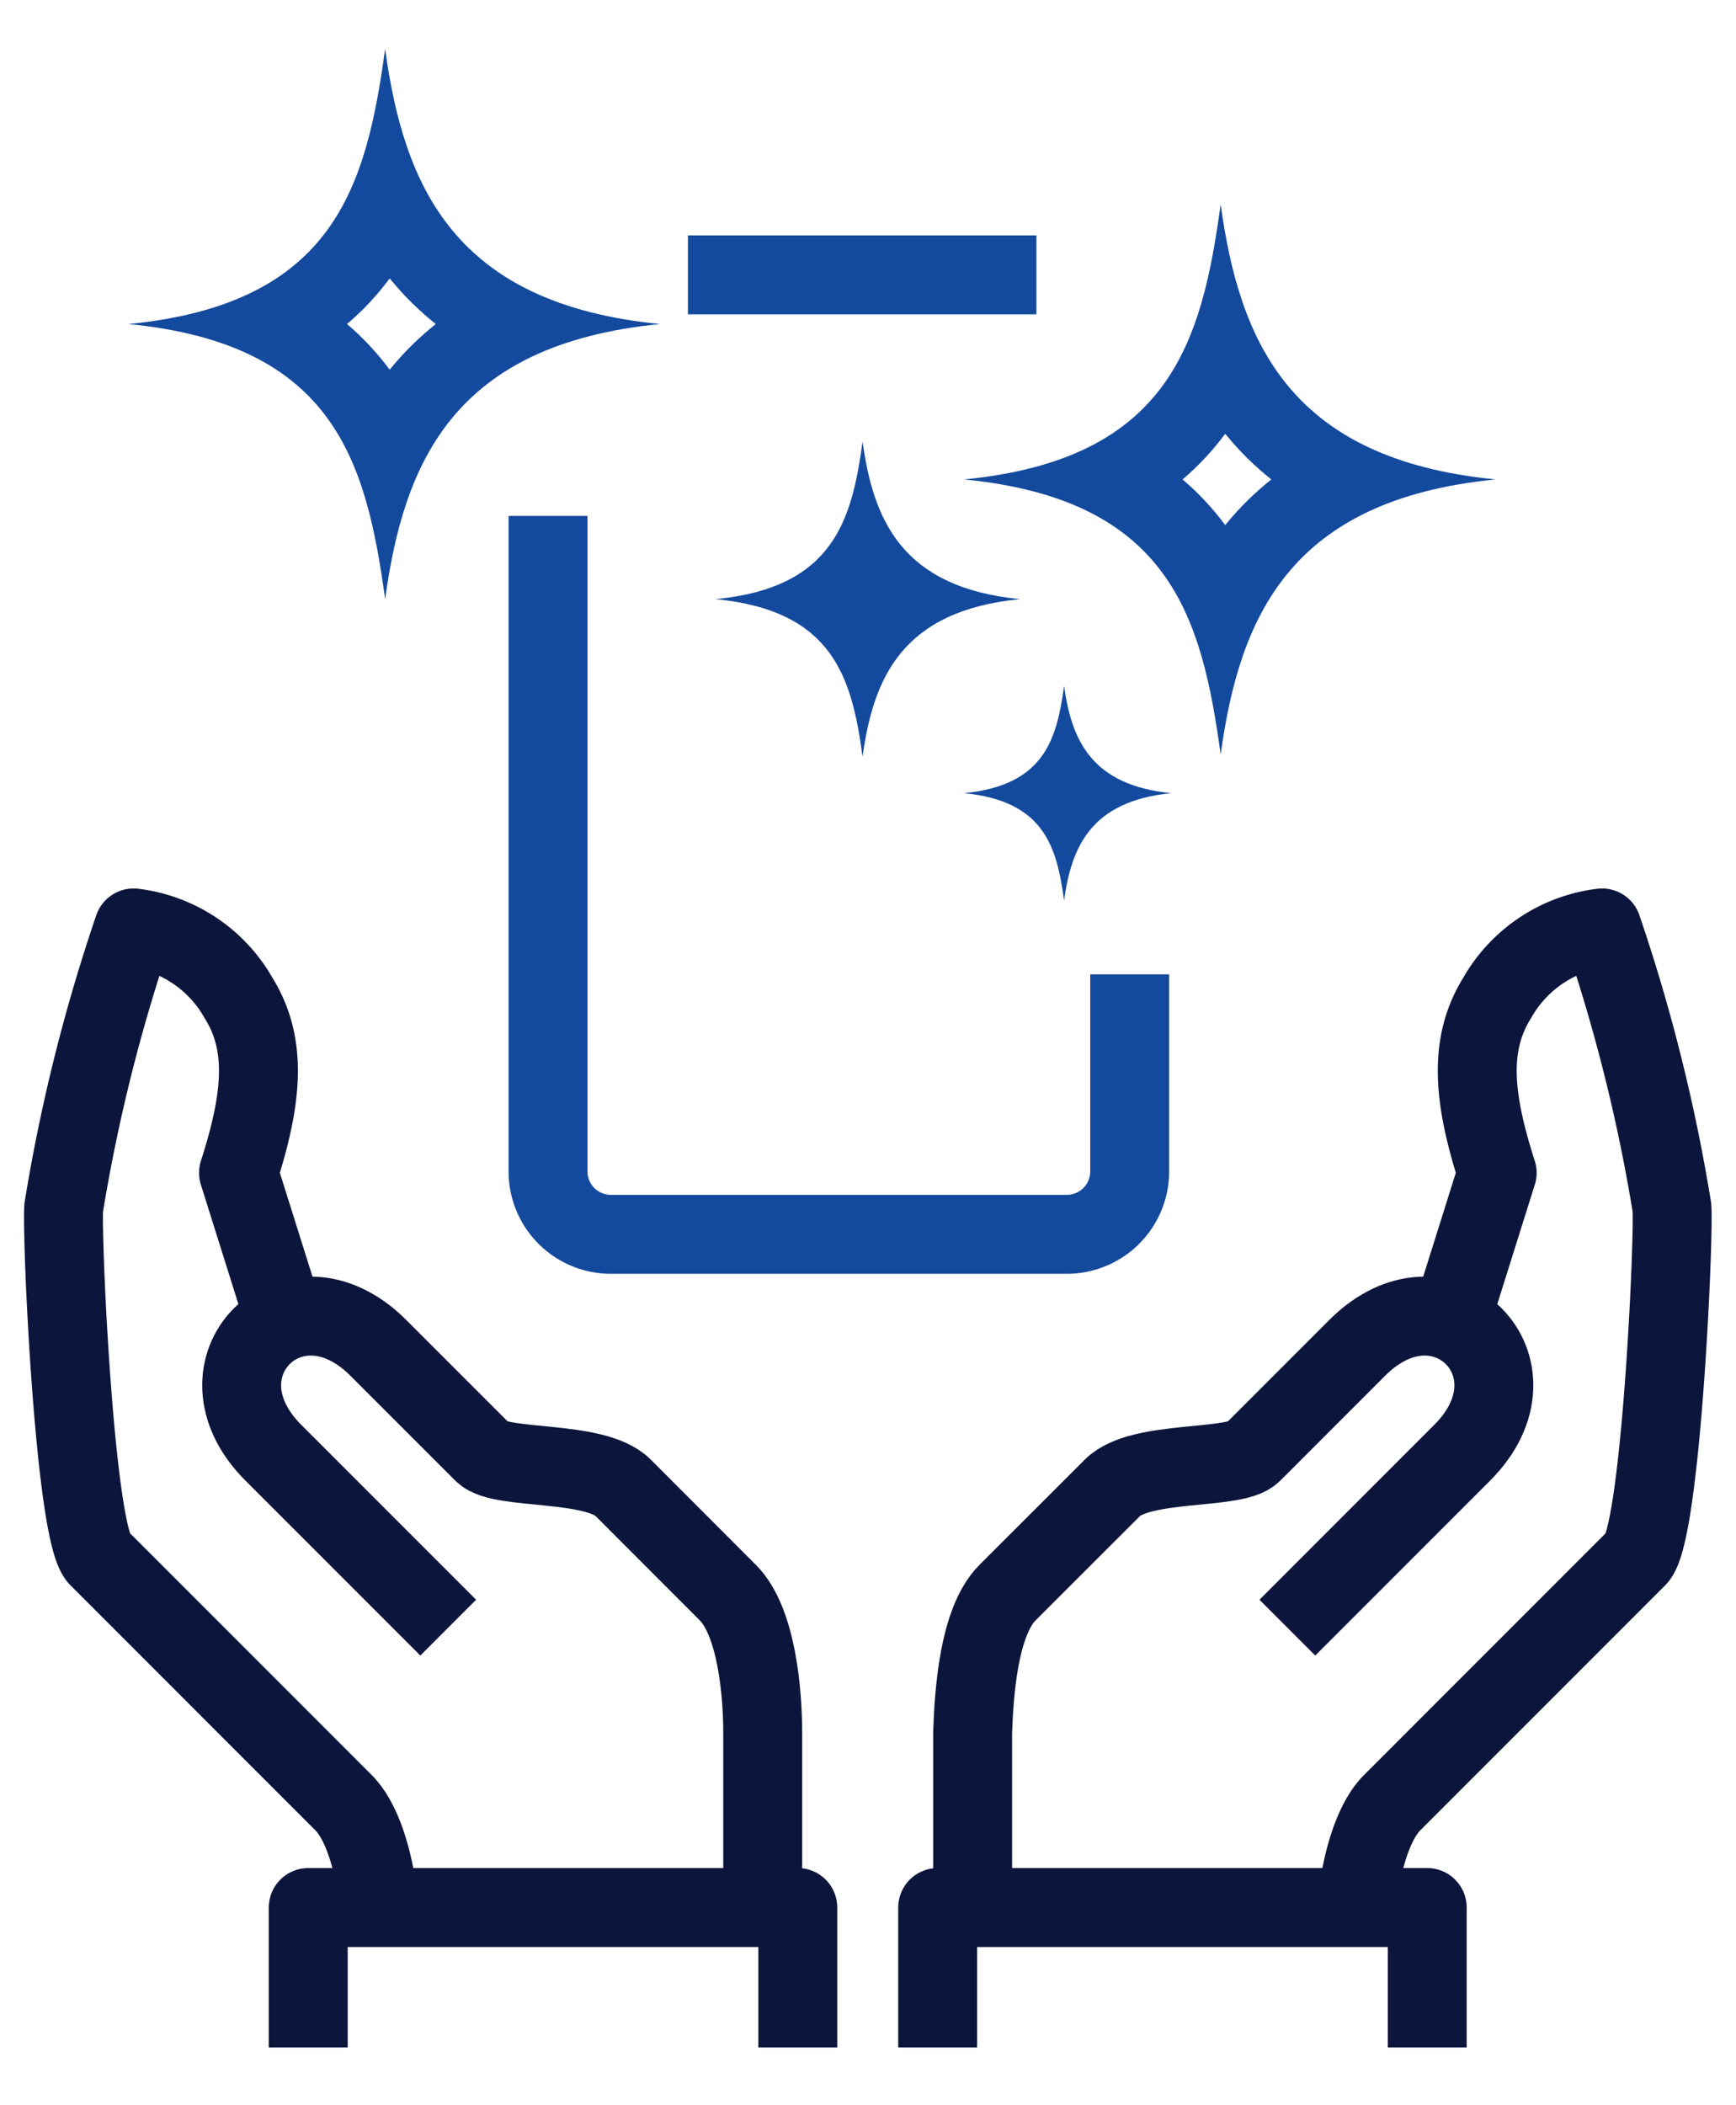
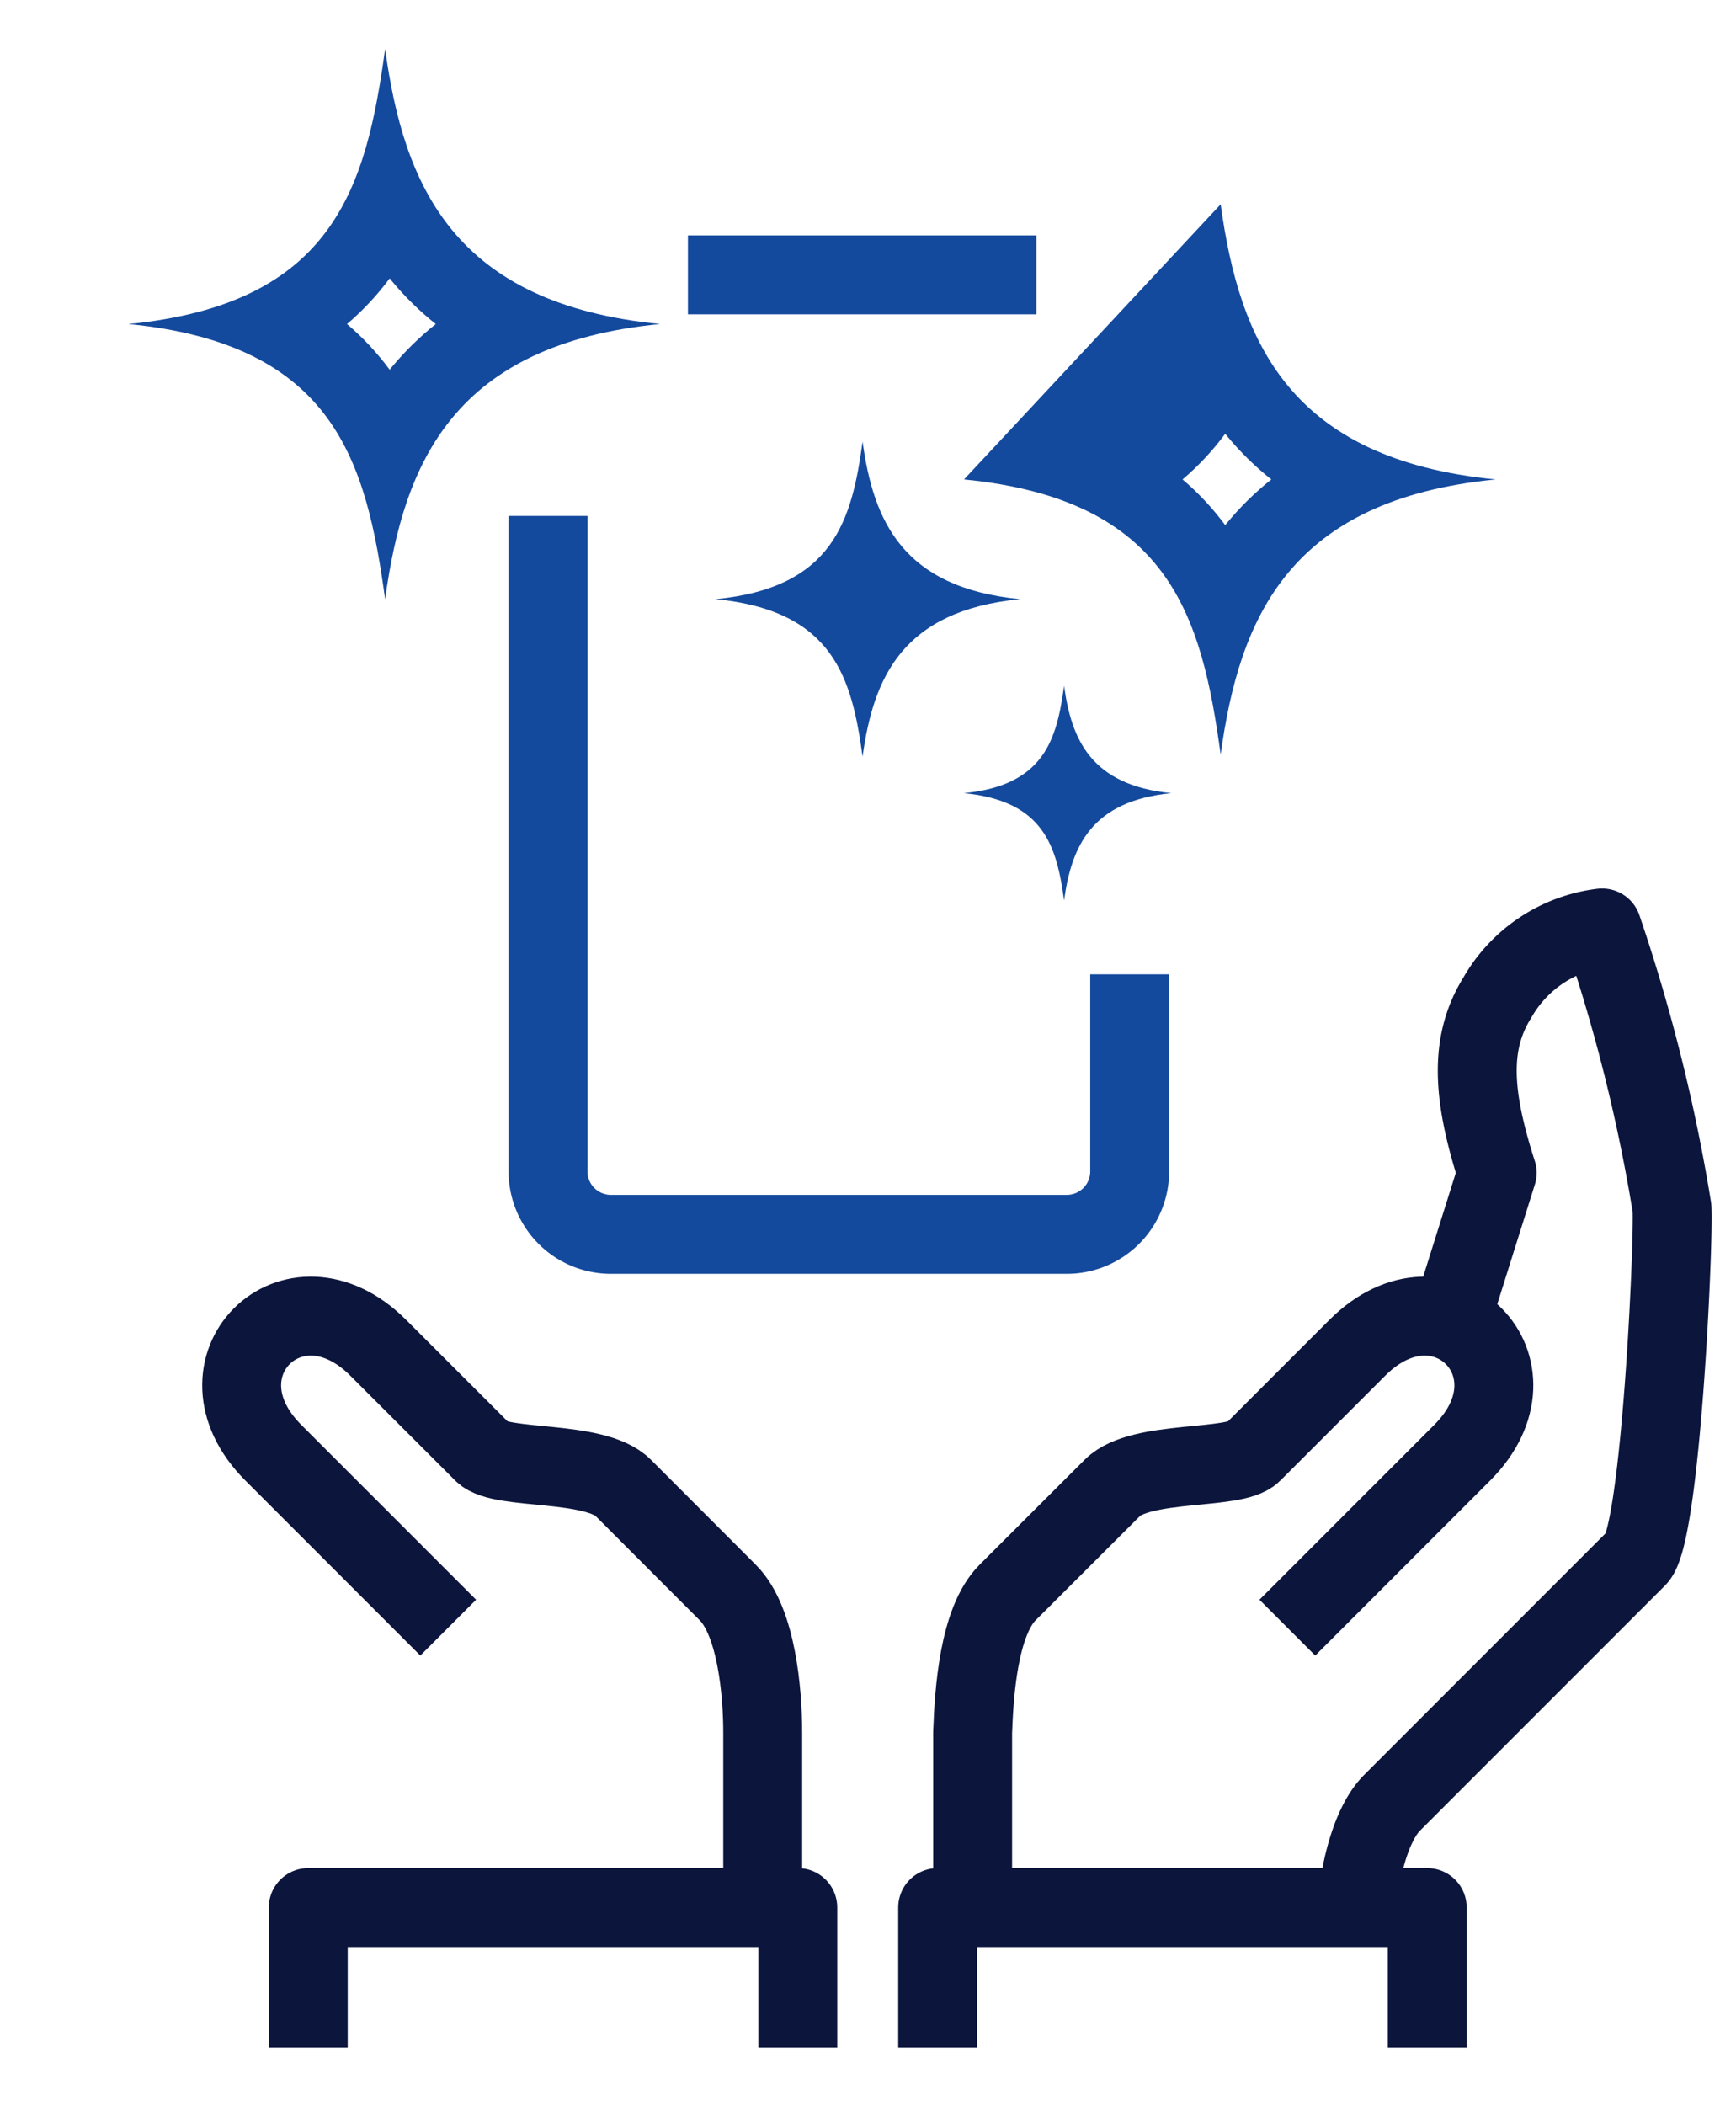
<svg xmlns="http://www.w3.org/2000/svg" id="icone-assurance" width="66" height="80" viewBox="0 0 66 80">
  <g id="Groupe_2474" data-name="Groupe 2474" transform="translate(-8108 -14605)">
    <g id="Groupe_2465" data-name="Groupe 2465" transform="translate(8110.413 14640.263)">
      <path id="Tracé_1563" data-name="Tracé 1563" d="M38,48.225c0-.621.336-3,1.329-3.988l9.306-9.306c.9-.9,1.405-11.957,1.329-13.295A65.525,65.525,0,0,0,47.306,11a5.32,5.32,0,0,0-3.988,2.659c-1.1,1.767-.915,3.8,0,6.647l-1.662,5.287" transform="translate(11.189 -11)" fill="none" stroke="#0c153c" stroke-linejoin="round" stroke-width="3" />
      <path id="Tracé_1564" data-name="Tracé 1564" d="M38.965,33.934l6.647-6.647c3.244-3.244-.744-7.232-3.988-3.988l-3.988,3.988c-.675.675-4.246.258-5.318,1.329L28.329,32.6c-1.1,1.1-1.275,3.8-1.329,5.318V44.57" transform="translate(7.565 -7.345)" fill="none" stroke="#0c153c" stroke-linejoin="round" stroke-width="3" />
      <path id="Tracé_1565" data-name="Tracé 1565" d="M44.612,44.318V39H26v5.318" transform="translate(7.236 -1.775)" fill="none" stroke="#0c153c" stroke-linejoin="round" stroke-width="3" />
-       <path id="Tracé_1566" data-name="Tracé 1566" d="M12.973,48.225c0-.621-.336-3-1.329-3.988L2.337,34.93c-.9-.9-1.405-11.957-1.329-13.295A65.525,65.525,0,0,1,3.667,11a5.32,5.32,0,0,1,3.988,2.659c1.1,1.767.915,3.8,0,6.647l1.662,5.287" transform="translate(-1 -11)" fill="none" stroke="#0c153c" stroke-linejoin="round" stroke-width="3" />
      <path id="Tracé_1567" data-name="Tracé 1567" d="M13.948,33.934,7.3,27.287c-3.245-3.244.744-7.232,3.988-3.988l3.99,3.988c.675.675,4.246.258,5.318,1.329.476.476,2.889,2.893,3.984,3.988s1.325,3.8,1.325,5.318V44.57" transform="translate(0.679 -7.345)" fill="none" stroke="#0c153c" stroke-linejoin="round" stroke-width="3" />
      <path id="Tracé_1568" data-name="Tracé 1568" d="M8,44.318V39H26.612v5.318" transform="translate(1.306 -1.775)" fill="none" stroke="#0c153c" stroke-linejoin="round" stroke-width="3" />
    </g>
    <g id="Tracé_1569" data-name="Tracé 1569" transform="translate(8126.65 14611.764)" fill="none" stroke-linecap="round" stroke-linejoin="round">
      <path d="M27.758,1c.717,5.231,2.631,9.691,10.455,10.455-7.824.764-9.738,5.224-10.455,10.455-.717-5.231-1.934-9.691-9.758-10.455C25.824,10.691,27.041,6.231,27.758,1Z" stroke="none" />
-       <path d="M 27.931 9.72 C 27.453 10.364 26.913 10.942 26.309 11.455 C 26.913 11.968 27.453 12.546 27.931 13.19 C 27.958 13.158 27.985 13.125 28.012 13.093 C 28.51 12.491 29.069 11.945 29.684 11.455 C 29.069 10.966 28.51 10.419 28.012 9.818 C 27.985 9.785 27.958 9.753 27.931 9.72 M 27.758 1 C 28.475 6.231 30.389 10.691 38.213 11.455 C 30.389 12.219 28.475 16.679 27.758 21.91 C 27.041 16.679 25.824 12.219 18 11.455 C 25.824 10.691 27.041 6.231 27.758 1 Z" stroke="none" fill="#144a9d" />
+       <path d="M 27.931 9.72 C 27.453 10.364 26.913 10.942 26.309 11.455 C 26.913 11.968 27.453 12.546 27.931 13.19 C 27.958 13.158 27.985 13.125 28.012 13.093 C 28.51 12.491 29.069 11.945 29.684 11.455 C 29.069 10.966 28.51 10.419 28.012 9.818 C 27.985 9.785 27.958 9.753 27.931 9.72 M 27.758 1 C 28.475 6.231 30.389 10.691 38.213 11.455 C 30.389 12.219 28.475 16.679 27.758 21.91 C 27.041 16.679 25.824 12.219 18 11.455 Z" stroke="none" fill="#144a9d" />
    </g>
    <g id="Tracé_1570" data-name="Tracé 1570" transform="translate(8094.884 14605.859)" fill="none" stroke-linecap="round" stroke-linejoin="round">
      <path d="M27.758,1c.717,5.231,2.631,9.691,10.455,10.455-7.824.764-9.738,5.224-10.455,10.455-.717-5.231-1.934-9.691-9.758-10.455C25.824,10.691,27.041,6.231,27.758,1Z" stroke="none" />
      <path d="M 27.931 9.72 C 27.453 10.364 26.913 10.942 26.309 11.455 C 26.913 11.968 27.453 12.546 27.931 13.19 C 27.958 13.157 27.984 13.125 28.011 13.092 C 28.51 12.491 29.069 11.945 29.684 11.455 C 29.069 10.966 28.51 10.419 28.011 9.818 C 27.984 9.785 27.958 9.753 27.931 9.72 M 27.758 1 C 28.475 6.231 30.389 10.691 38.213 11.455 C 30.389 12.219 28.475 16.679 27.758 21.91 C 27.041 16.679 25.824 12.219 18 11.455 C 25.824 10.691 27.041 6.231 27.758 1 Z" stroke="none" fill="#144a9d" />
    </g>
    <g id="Tracé_1571" data-name="Tracé 1571" transform="translate(8126.65 14630.064)" fill="none" stroke-linecap="round" stroke-linejoin="round">
      <path d="M21.805,1c.28,2.04,1.026,3.779,4.077,4.077-3.051.3-3.8,2.037-4.077,4.077-.28-2.04-.754-3.779-3.805-4.077C21.051,4.779,21.525,3.04,21.805,1Z" stroke="none" />
      <path d="M 21.805 1 C 22.085 3.04 22.831 4.779 25.882 5.077 C 22.831 5.375 22.085 7.114 21.805 9.154 C 21.525 7.114 21.051 5.375 18 5.077 C 21.051 4.779 21.525 3.04 21.805 1 Z" stroke="none" fill="#144a9d" />
    </g>
    <g id="Tracé_1573" data-name="Tracé 1573" transform="translate(8117.208 14620.782)" fill="none" stroke-linecap="round" stroke-linejoin="round">
      <path d="M23.586,1C24,3.995,25.093,6.548,29.572,6.986c-4.479.437-5.575,2.991-5.986,5.986C23.176,9.976,22.479,7.423,18,6.986,22.479,6.548,23.176,3.995,23.586,1Z" stroke="none" />
      <path d="M 23.586 1 C 23.997 3.995 25.093 6.548 29.572 6.986 C 25.093 7.423 23.997 9.976 23.586 12.971 C 23.176 9.976 22.479 7.423 18 6.986 C 22.479 6.548 23.176 3.995 23.586 1 Z" stroke="none" fill="#144a9d" />
    </g>
    <path id="Tracé_1574" data-name="Tracé 1574" d="M23.114,33.742v7.49a2.391,2.391,0,0,1-2.391,2.391H3.391A2.391,2.391,0,0,1,1,41.232V16.321" transform="translate(8127.835 14608.283)" fill="none" stroke="#144a9d" stroke-width="3" />
    <g id="Groupe_2466" data-name="Groupe 2466" transform="translate(8134.158 14615.445)">
      <g id="Groupe_1757" data-name="Groupe 1757" transform="translate(0)">
        <path id="Tracé_1297" data-name="Tracé 1297" d="M9.9,1H23.148" transform="translate(-9.904 -1)" fill="none" stroke="#144a9d" stroke-width="3" />
      </g>
    </g>
  </g>
  <rect id="Rectangle_685" data-name="Rectangle 685" width="66" height="80" fill="none" />
</svg>